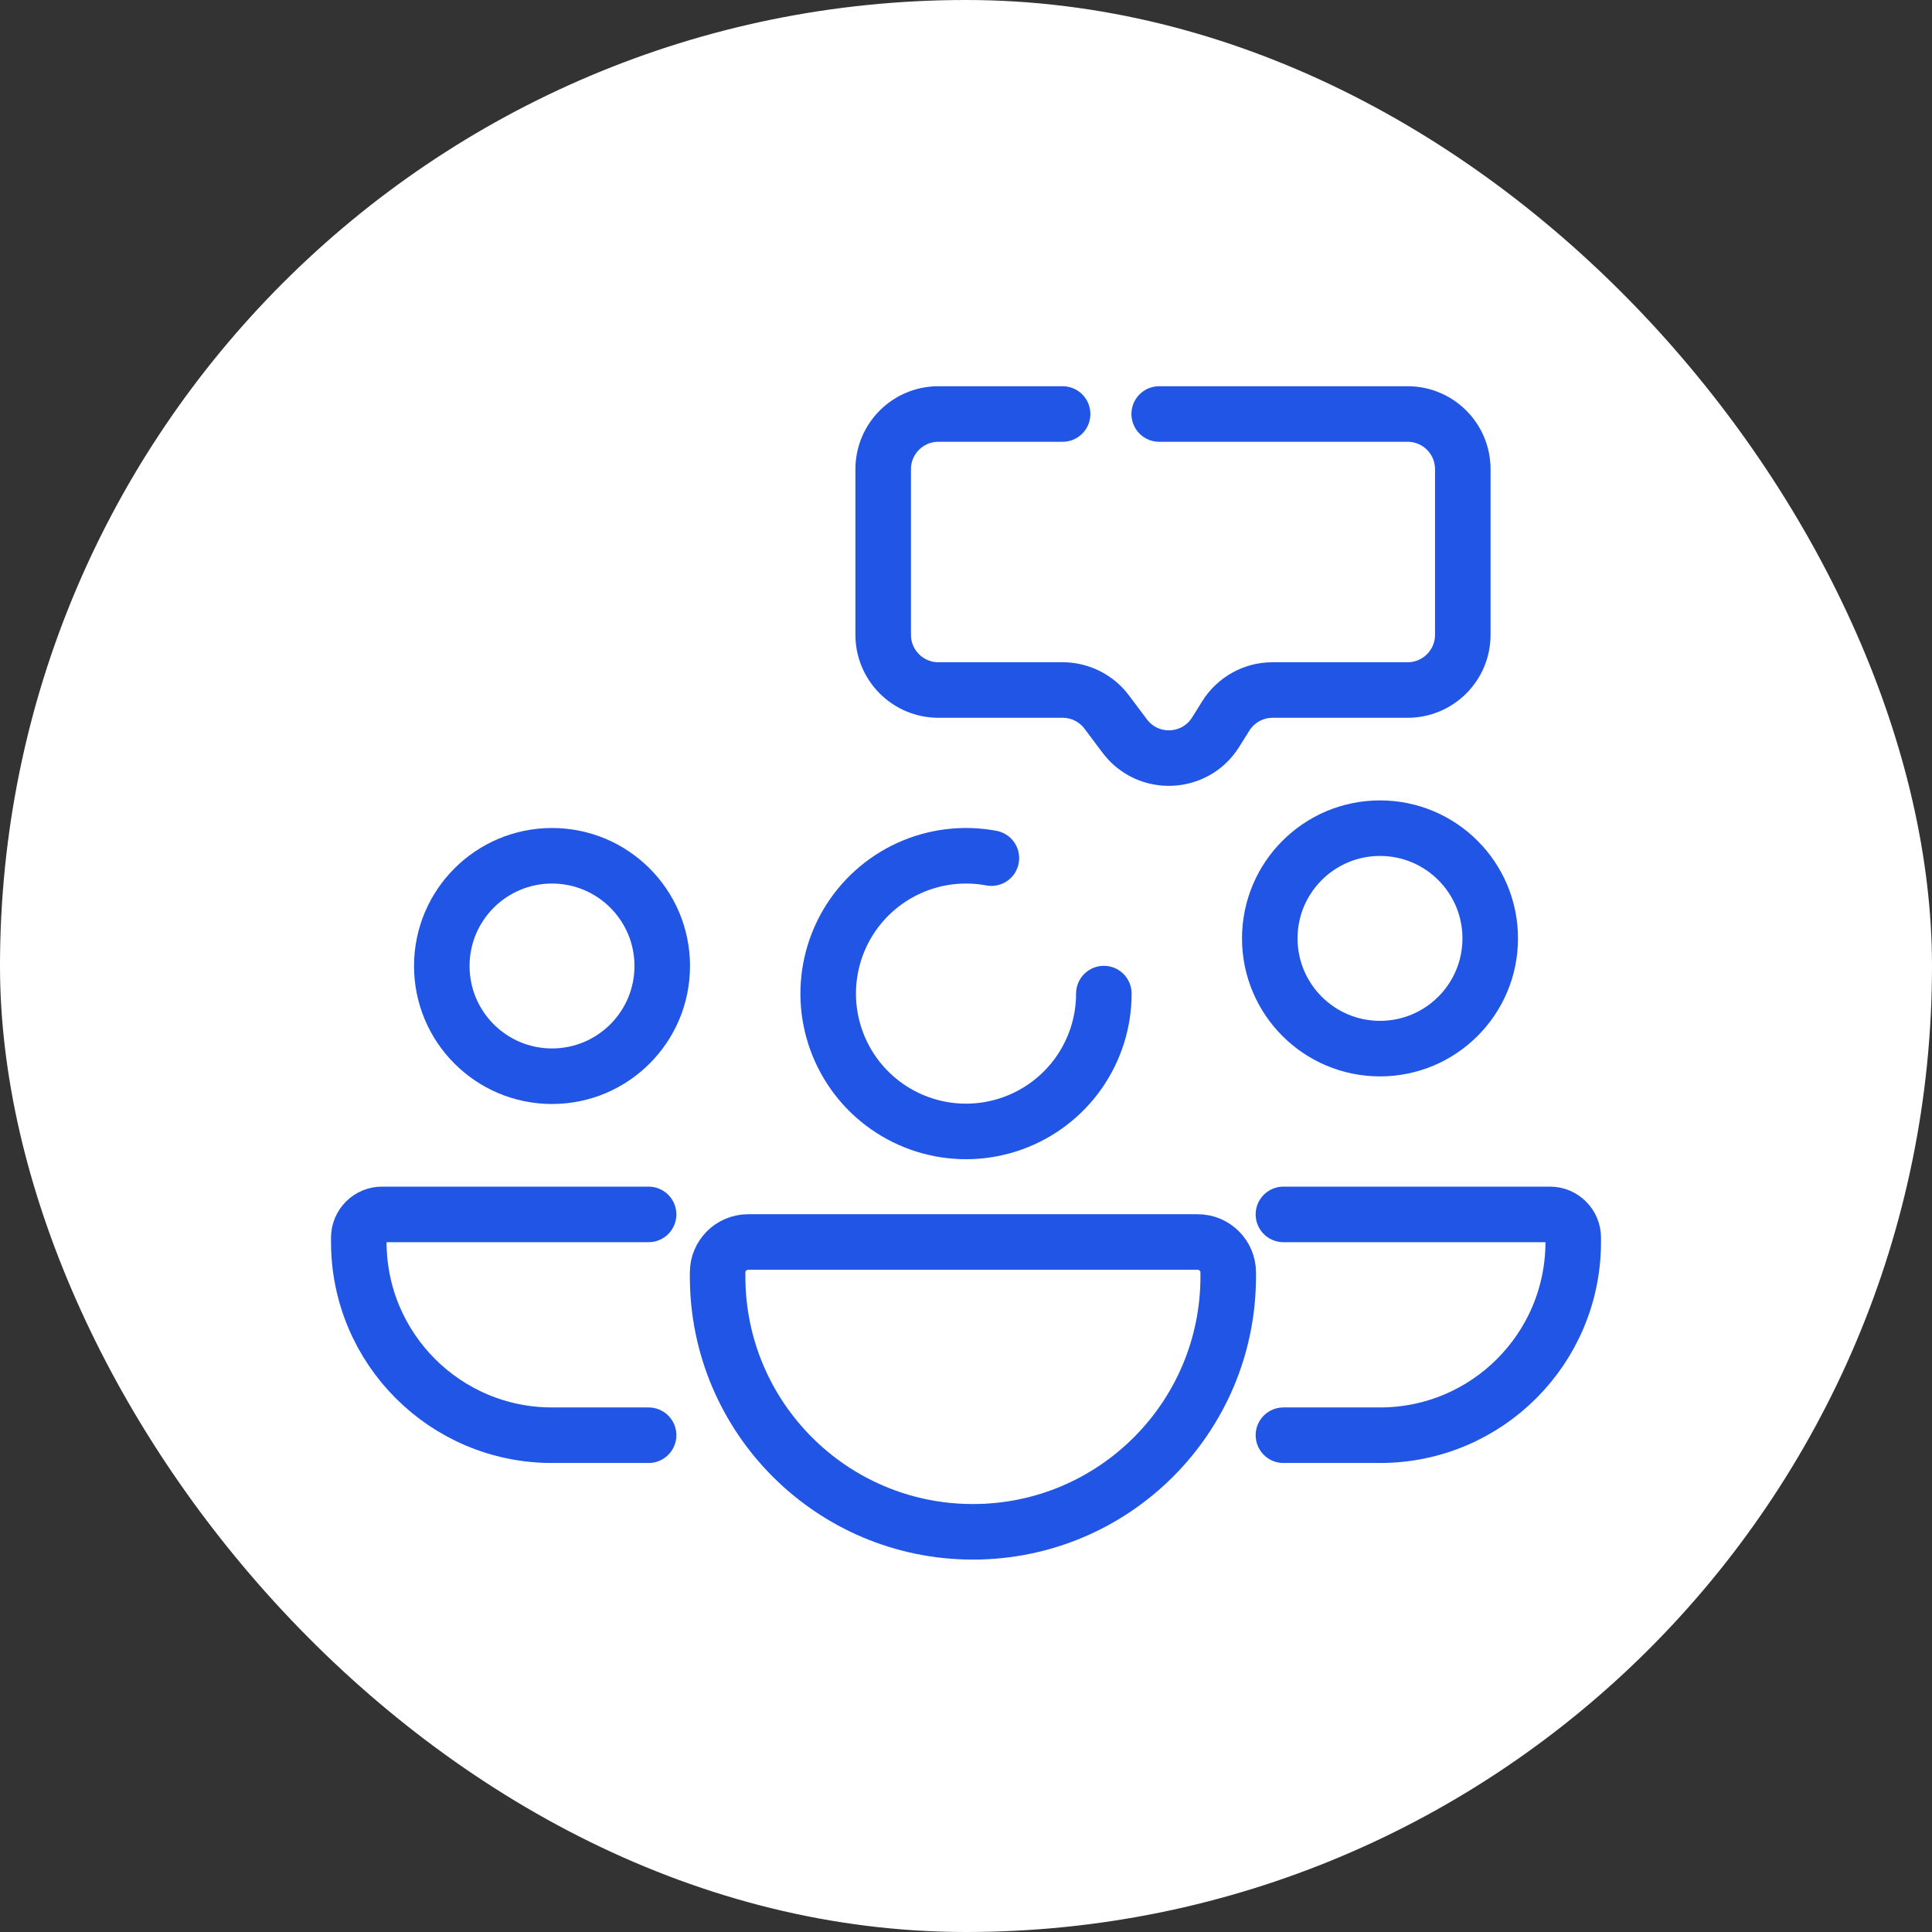
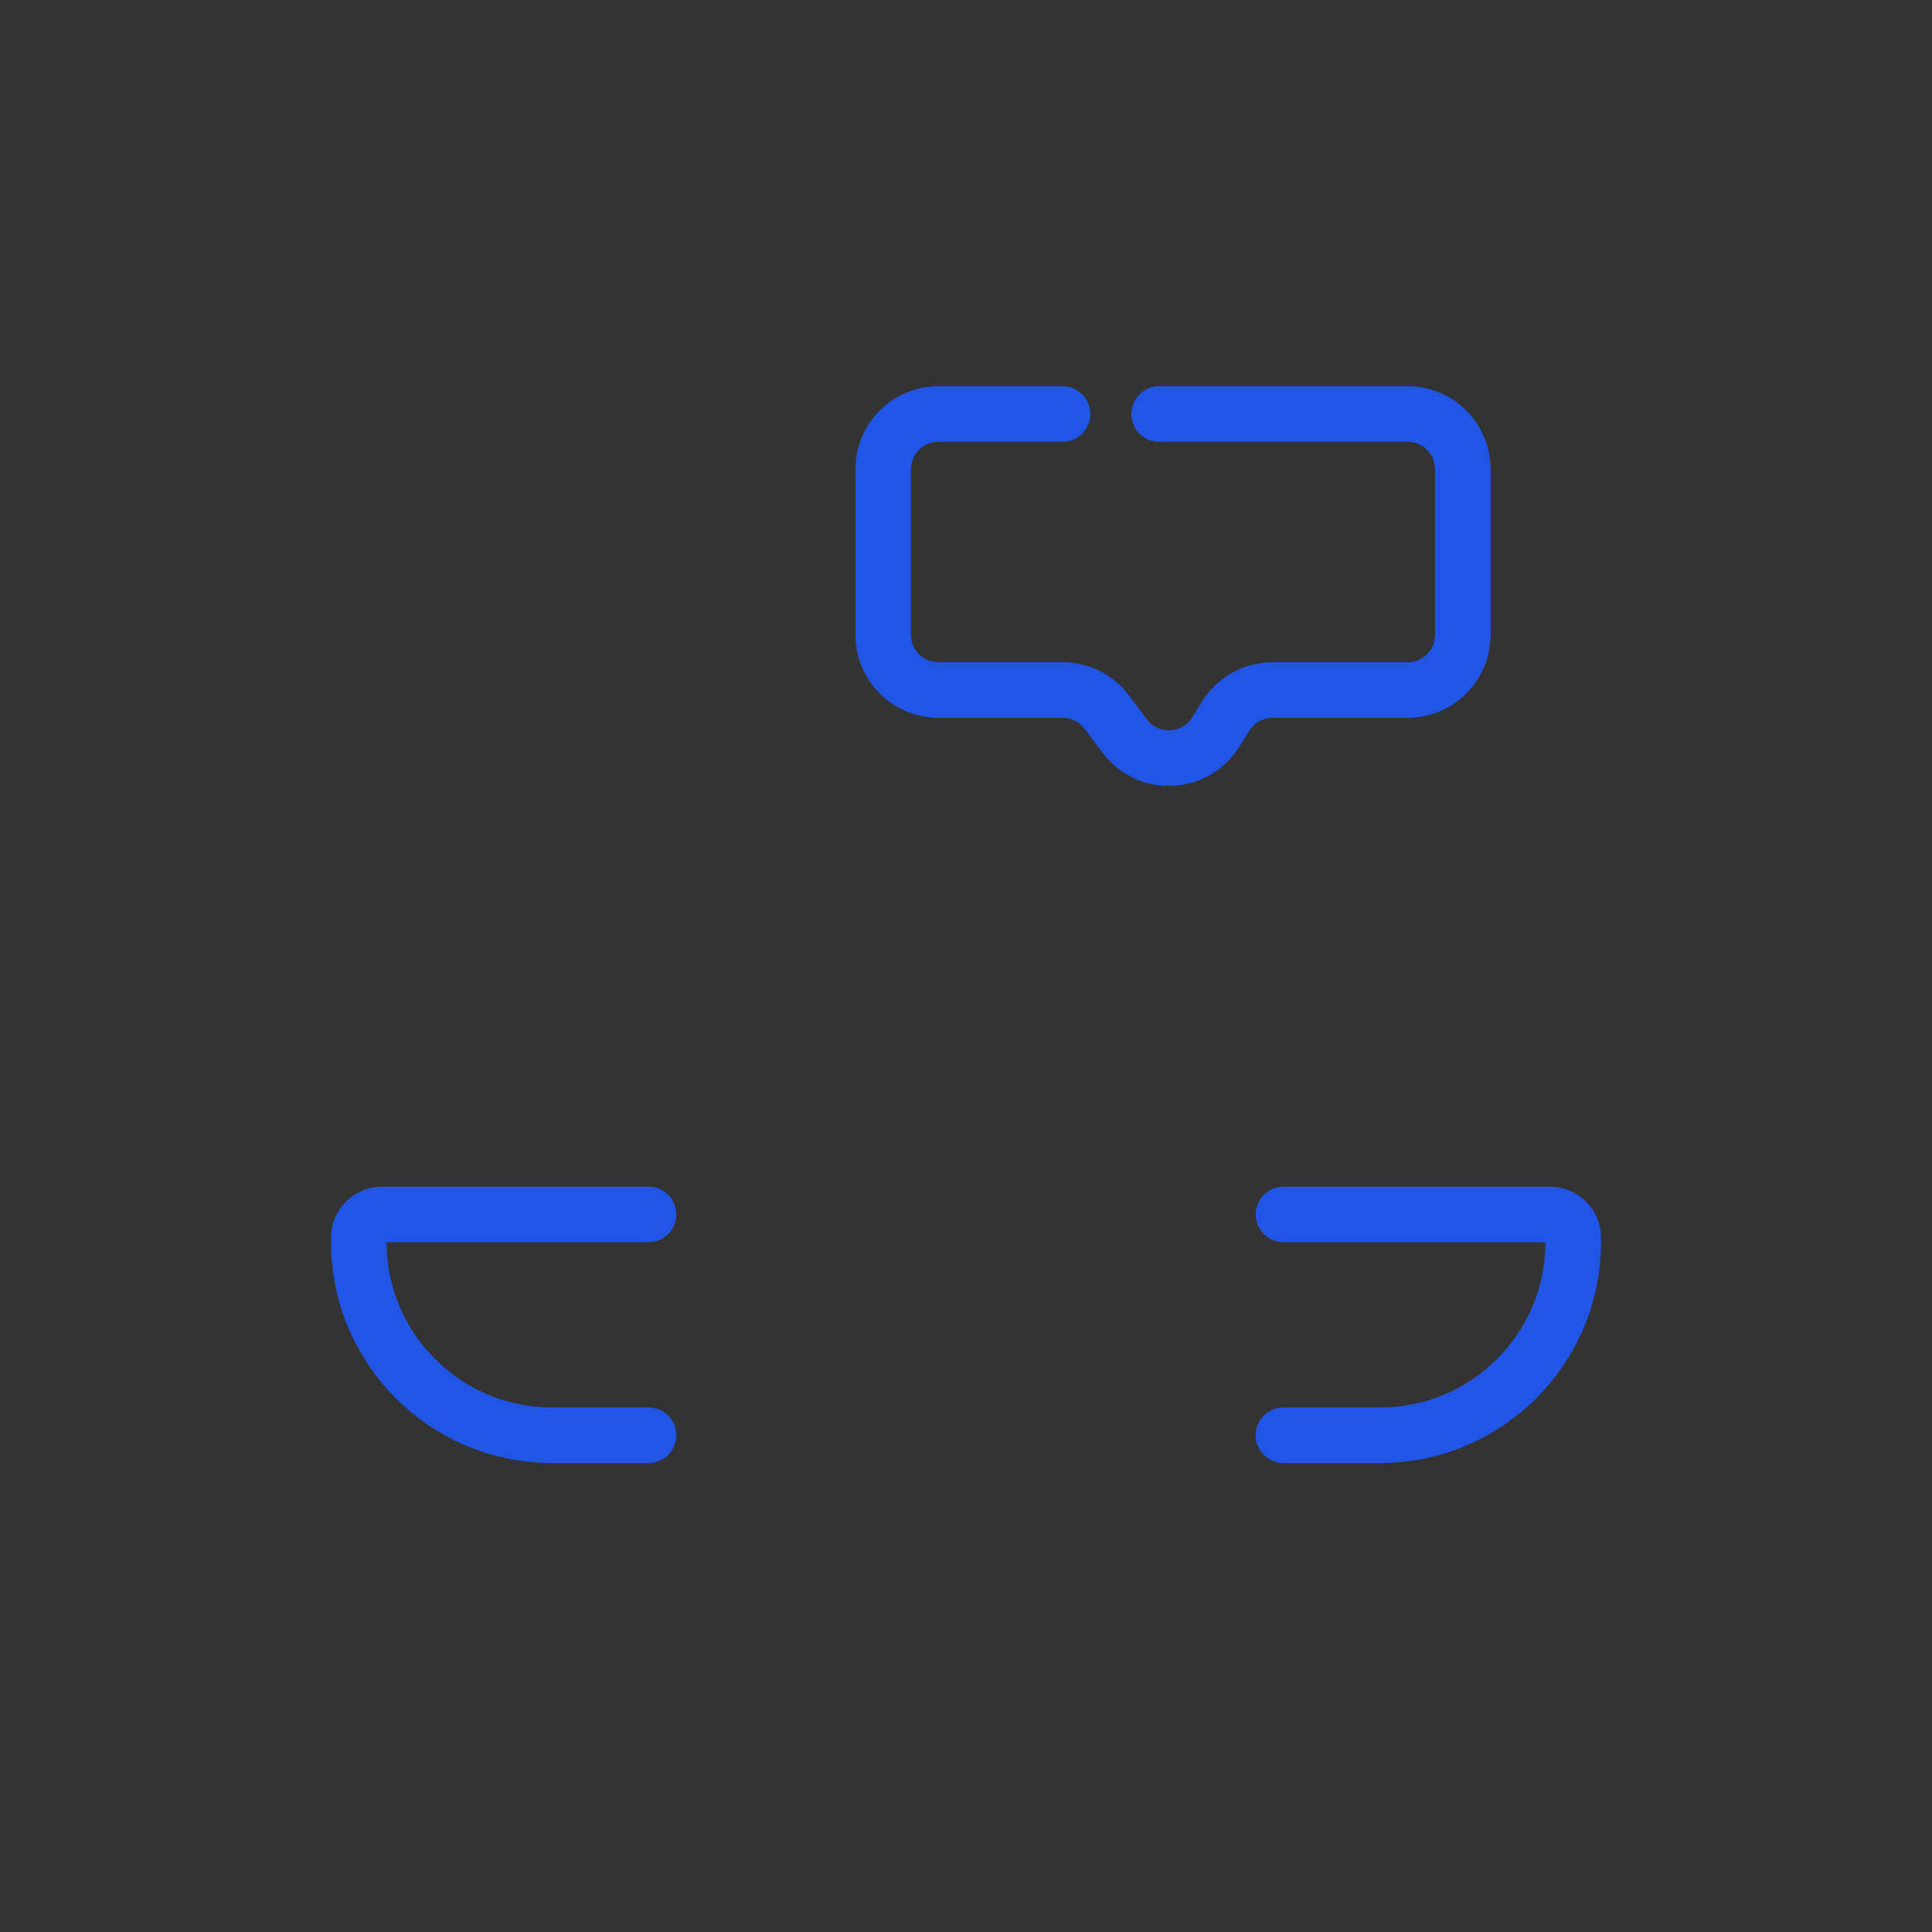
<svg xmlns="http://www.w3.org/2000/svg" data-v-20100270="" width="80" height="80" viewBox="0 0 80 80" fill="none">
  <rect x="0" y="0" width="80" height="80" fill="#333333" stroke="none" />
-   <rect width="80" height="80" rx="40" fill="white" />
-   <circle cx="22.858" cy="40" r="4.564" stroke="#2055E5" stroke-width="2.3" />
-   <circle cx="57.143" cy="38.857" r="4.564" stroke="#2055E5" stroke-width="2.3" />
-   <path d="M45.708 41.143C45.708 42.317 45.346 43.462 44.671 44.423C43.997 45.383 43.043 46.112 41.938 46.511C40.834 46.91 39.634 46.958 38.502 46.65C37.369 46.341 36.359 45.691 35.609 44.788C34.86 43.885 34.407 42.773 34.312 41.603C34.218 40.433 34.486 39.262 35.081 38.25C35.676 37.239 36.568 36.435 37.637 35.948C38.705 35.462 39.897 35.317 41.051 35.533" stroke="#2055E5" stroke-width="2.3" stroke-linecap="round" />
-   <path d="M49.594 51.429H30.978C30.28 51.429 29.715 51.994 29.715 52.692V52.857C29.715 58.696 34.448 63.429 40.286 63.429C46.125 63.429 50.858 58.696 50.858 52.857V52.692C50.858 51.994 50.292 51.429 49.594 51.429Z" stroke="#2055E5" stroke-width="2.3" />
  <path d="M53.144 50.286H64.181C64.713 50.286 65.144 50.717 65.144 51.248V51.429C65.144 55.847 61.562 59.429 57.144 59.429V59.429H53.144" stroke="#2055E5" stroke-width="2.3" stroke-linecap="round" />
  <path d="M26.857 50.286H15.82C15.288 50.286 14.857 50.717 14.857 51.248V51.429C14.857 55.847 18.439 59.429 22.857 59.429V59.429H26.857" stroke="#2055E5" stroke-width="2.3" stroke-linecap="round" />
  <path d="M48 17.143H58.286C59.548 17.143 60.571 18.166 60.571 19.429V26.286C60.571 27.548 59.548 28.572 58.286 28.572H52.695C51.907 28.572 51.175 28.977 50.757 29.646L50.338 30.316C49.487 31.678 47.535 31.761 46.571 30.476L45.828 29.486C45.397 28.91 44.719 28.572 44 28.572H38.857C37.595 28.572 36.571 27.548 36.571 26.286V19.429C36.571 18.166 37.595 17.143 38.857 17.143H44" stroke="#2055E5" stroke-width="2.3" stroke-linecap="round" />
</svg>